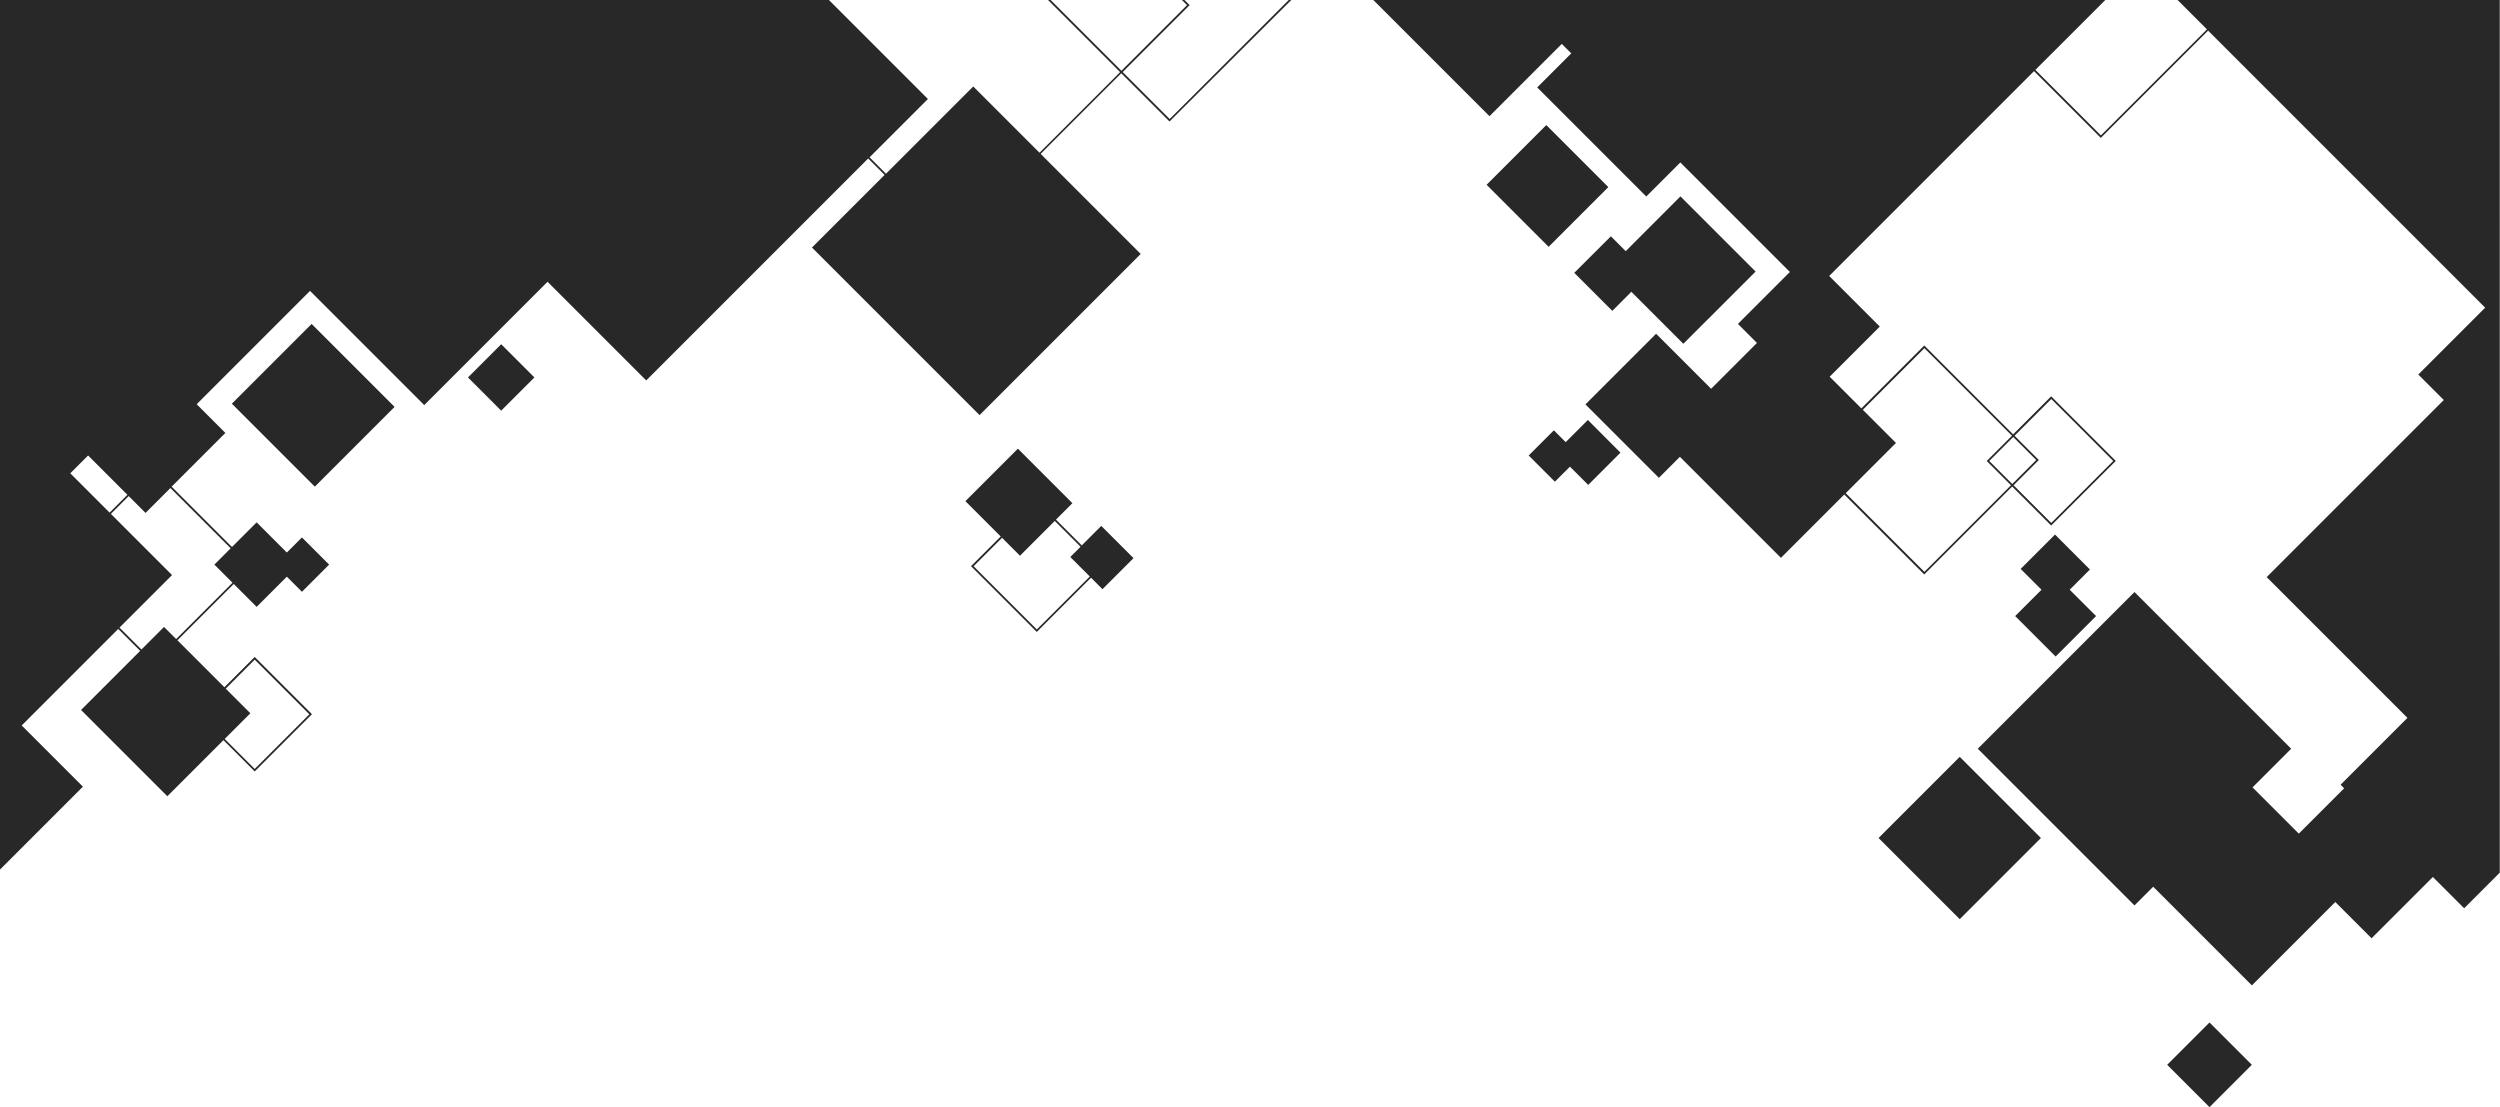
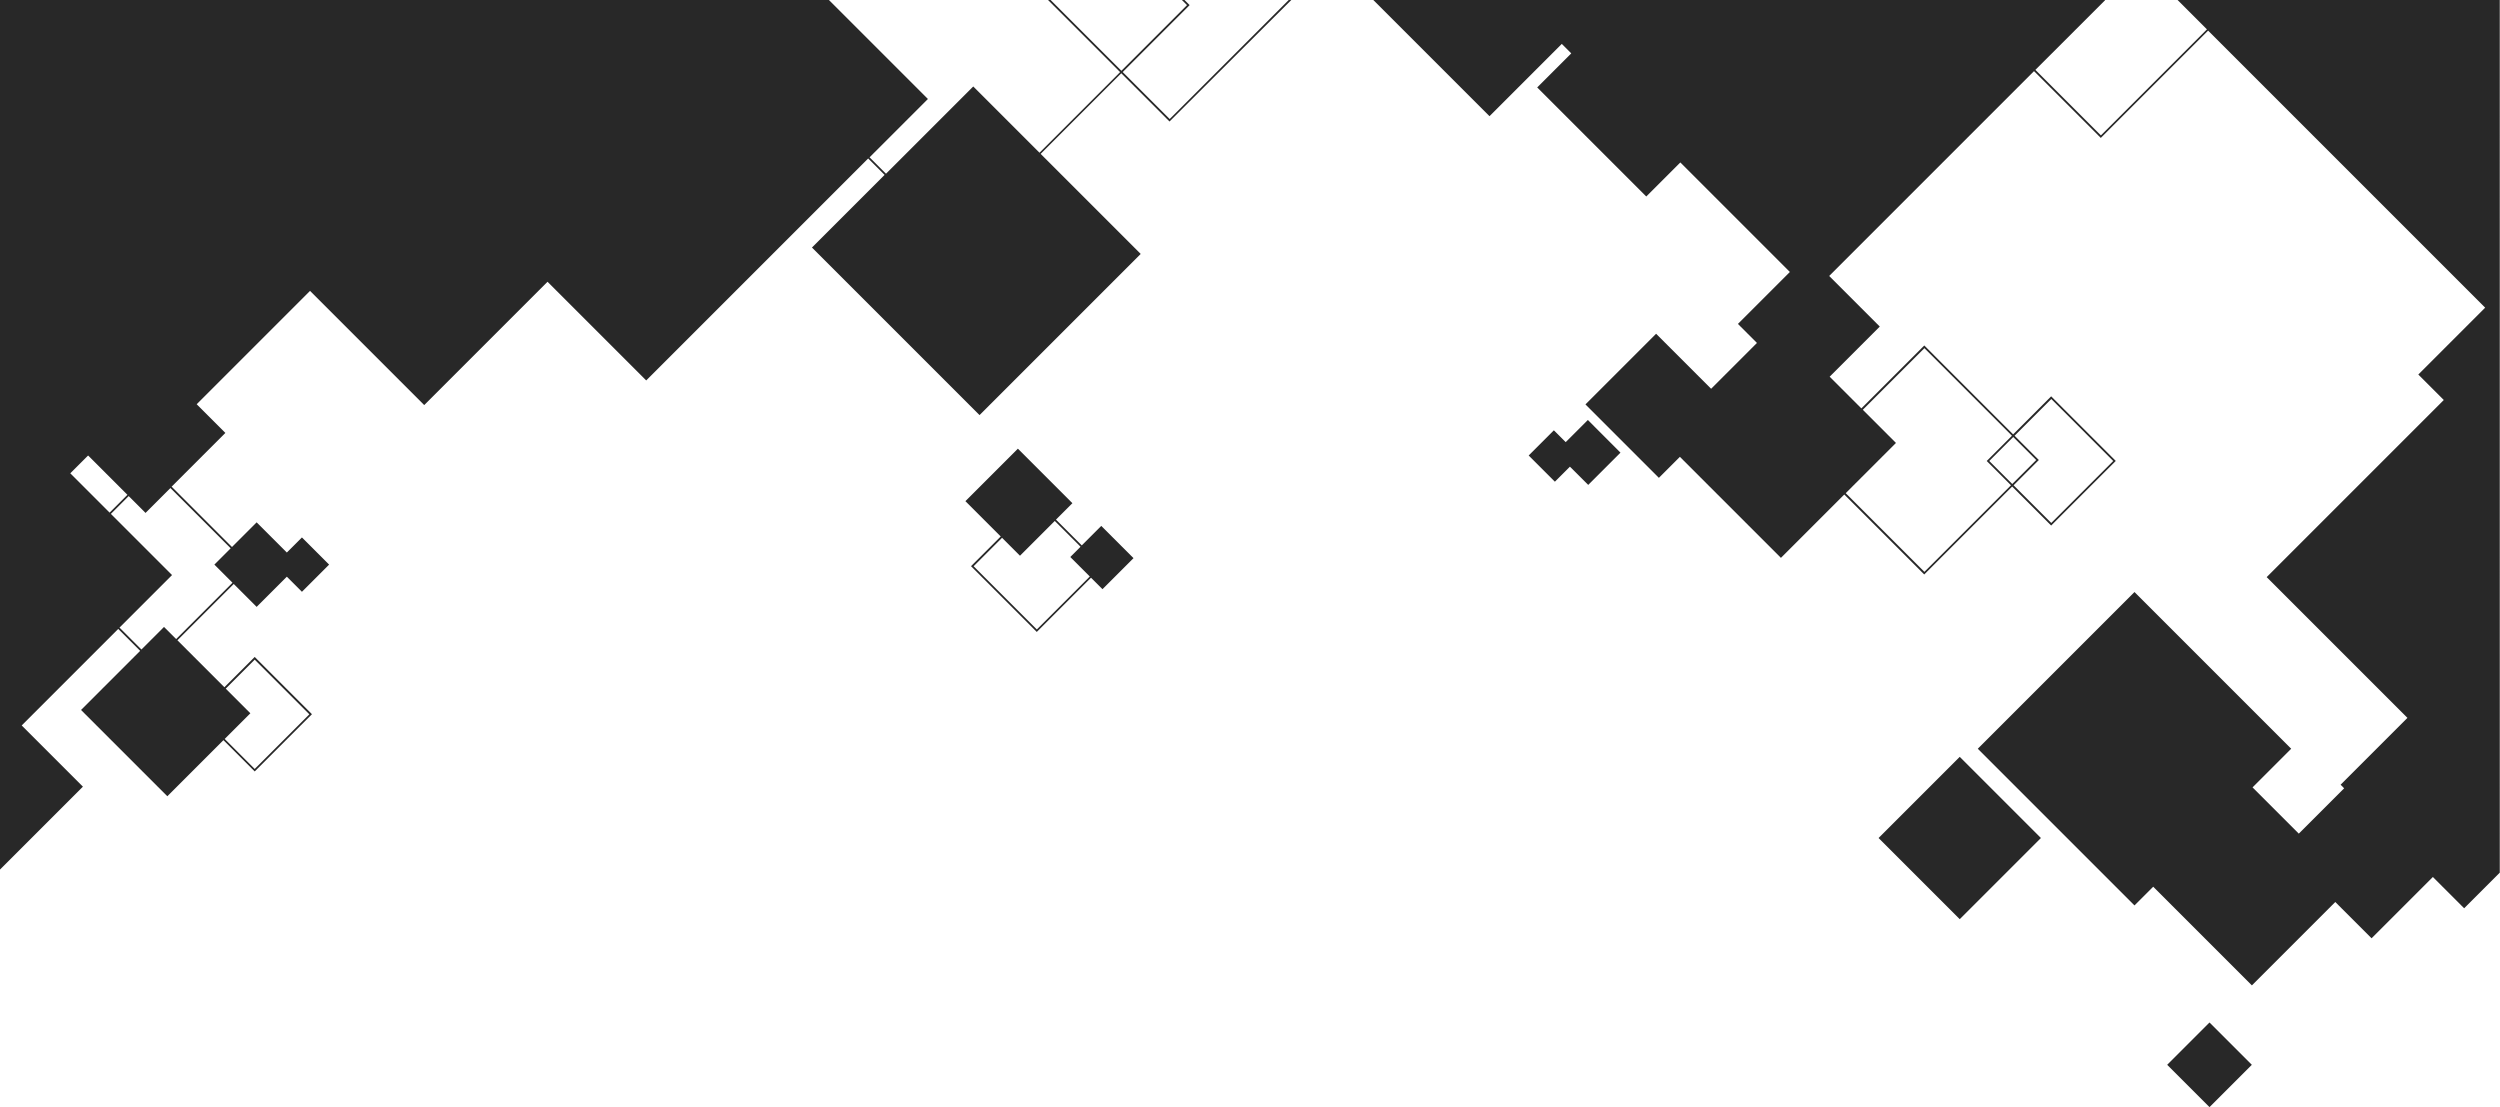
<svg xmlns="http://www.w3.org/2000/svg" id="_イヤー_2" viewBox="0 0 414 183.34">
  <defs>
    <style>.cls-1{fill:#282828;}</style>
  </defs>
  <g id="SP">
    <g id="MVのコピー">
      <g>
        <g>
          <rect class="cls-1" x="360.94" y="171.38" width="9.91" height="9.91" transform="translate(-17.52 310.37) rotate(-45)" />
-           <rect class="cls-1" x="249.27" y="23.53" width="13.98" height="14.53" transform="translate(53.28 190.22) rotate(-45)" />
          <polygon class="cls-1" points="259.28 73.22 257.32 71.26 253.15 75.43 257.49 79.77 259.98 77.28 263.01 80.3 268.35 74.96 262.95 69.55 259.28 73.22" />
-           <polygon class="cls-1" points="267 51.48 270.15 48.32 278.76 56.93 290.73 44.97 278.28 32.52 269.22 41.59 266.76 39.13 260.7 45.18 267 51.48" />
          <rect class="cls-1" x="315.02" y="129.27" width="19.01" height="19.01" transform="translate(-3.07 270.12) rotate(-45)" />
-           <polygon class="cls-1" points="340.41 108.72 347.11 102.02 342.74 97.66 346.09 94.31 340.31 88.52 334.62 94.21 338.07 97.66 333.71 102.02 340.41 108.72" />
          <path class="cls-1" d="M370.77,0h-10.16l4.86,4.86-17.56,17.56-10.85-10.85L348.61,.03l-.03-.03h-121.16l19.24,19.24,11.97-11.97,1.57,1.57-5.64,5.64,18.06,18.06,5.64-5.64,18.14,18.14-8.6,8.6,3.15,3.15-7.59,7.59-9.11-9.11-11.7,11.7,12.16,12.16,3.48-3.48,16.73,16.73,10.49-10.49,13.24,13.24,14.56-14.56,6.46,6.46,10.7-10.7-10.7-10.7-6.3,6.3-14.71-14.72-10.42,10.42-5.25-5.25,8.3-8.3-8.38-8.38,33.92-33.92,11.06,11.06,17.77-17.77,45.88,45.88-11.07,11.07,4.22,4.22-29.33,29.33,23.31,23.31-11.07,11.07,.59,.59-7.51,7.51-7.66-7.66,6.4-6.4-25.95-25.95-25.95,25.95,25.95,25.95,3.1-3.1,16.34,16.34,13.81-13.81,6.01,6.01,10.15-10.15,5.18,5.18,5.9-5.9V0h-43.23Zm-31.08,66.07l10.26,10.27-10.26,10.26-6.24-6.24,4.18-4.18-4.02-4.02,6.08-6.08Zm-2.49,10.11l-3.97,3.97-3.81-3.81,3.97-3.97,3.81,3.81Zm-23.23-2.83l-5.49-5.49,10.2-10.2,14.5,14.5-4.18,4.18,4.02,4.02-14.34,14.34-13.03-13.03,8.32-8.32Z" />
        </g>
        <g>
-           <rect class="cls-1" x="42.52" y="57.4" width="18.68" height="19.43" transform="translate(-32.26 56.33) rotate(-45)" />
          <path class="cls-1" d="M179.14,90.32l-4.27-4.27,2.72-2.72-9.03-9.03-8.69,8.69,5.85,5.85-4.92,4.92,10.89,10.89,8.98-8.98,1.9,1.9,5.14-5.14-5.34-5.34-3.22,3.22Zm-7.45,13.91l-10.46-10.46,4.71-4.71,2.97,2.97,5.76-5.76,4.27,4.27-1.7,1.7,3.23,3.23-8.77,8.77Z" />
          <path class="cls-1" d="M3.6,120.13l15.98-15.98,3.63,3.63-9.79,9.79,14.29,14.29,9.29-9.29,5.18,5.18,9.48-9.48-9.48-9.48-5.02,5.02-7.78-7.78,12.24-12.24-13.2-13.2,8.9-8.9-4.75-4.75,18.77-18.77,18.91,18.91,20.42-20.42,16.34,16.34,36.76-36.76,2.72,2.72-12.03,12.03,27.75,27.75,26.69-26.69-16.57-16.57,13.35-13.35,7.99,7.99L213.84,0h-.43l-19.71,19.71-7.78-7.78L197,.85l-.85-.85h-.43l.85,.85-10.87,10.87L173.98,0h-.43l11.94,11.94-13.35,13.35-10.97-10.97-14.45,14.45-2.72-2.72,9.66-9.66L137.27,0H0V144l13.73-13.73-10.14-10.14Zm33.78-6.09l4.8-4.8,9.05,9.05-9.05,9.05-4.97-4.97,4.25-4.25-4.08-4.08Zm-13.28-29.1l4.12-4.12,12.98,12.98-12.03,12.03-2.01-2.01-3.74,3.74-3.63-3.63,8.7-8.7-10.13-10.13,2.95-2.95,2.79,2.79Zm-9.51-9.51l6.51,6.51-2.95,2.95-6.51-6.51,2.95-2.95Z" />
          <polygon class="cls-1" points="54.5 93.5 50 89 47.5 91.5 42.5 86.5 35.5 93.5 42.5 100.5 47.5 95.5 50 98 54.5 93.5" />
-           <rect class="cls-1" x="79.11" y="58.61" width="7.78" height="7.78" transform="translate(68.5 -40.38) rotate(45)" />
        </g>
      </g>
    </g>
  </g>
</svg>